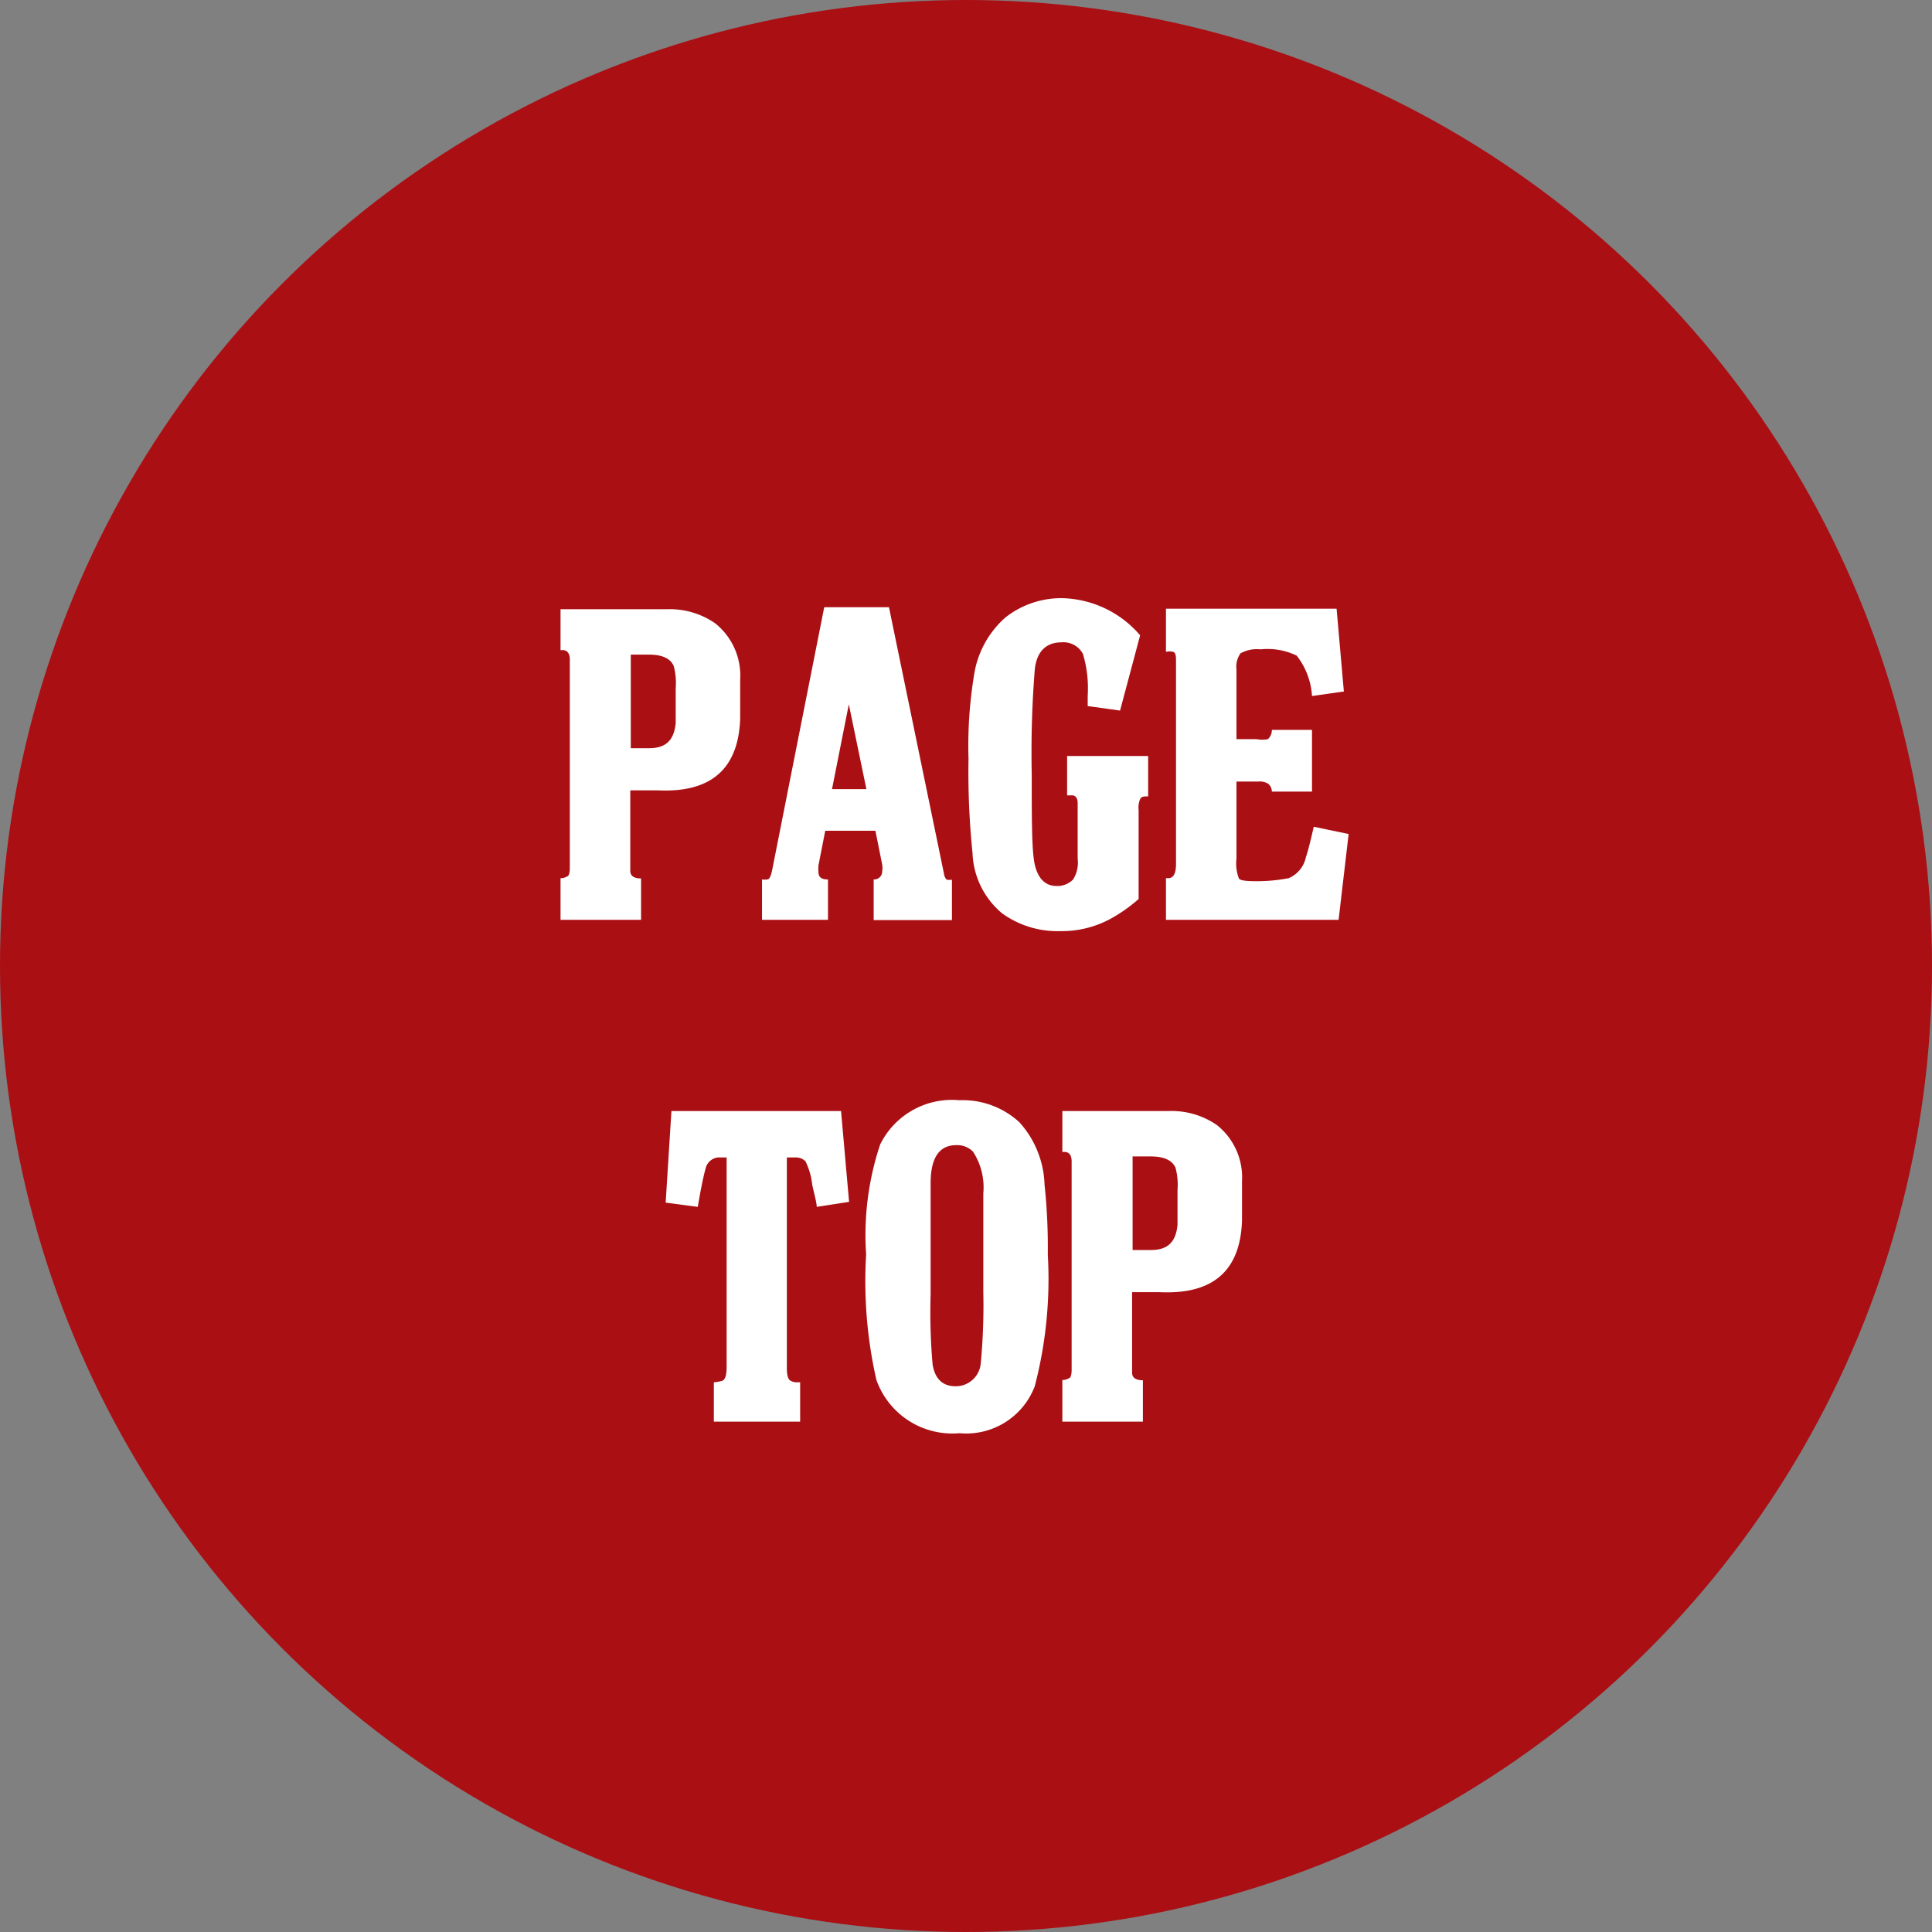
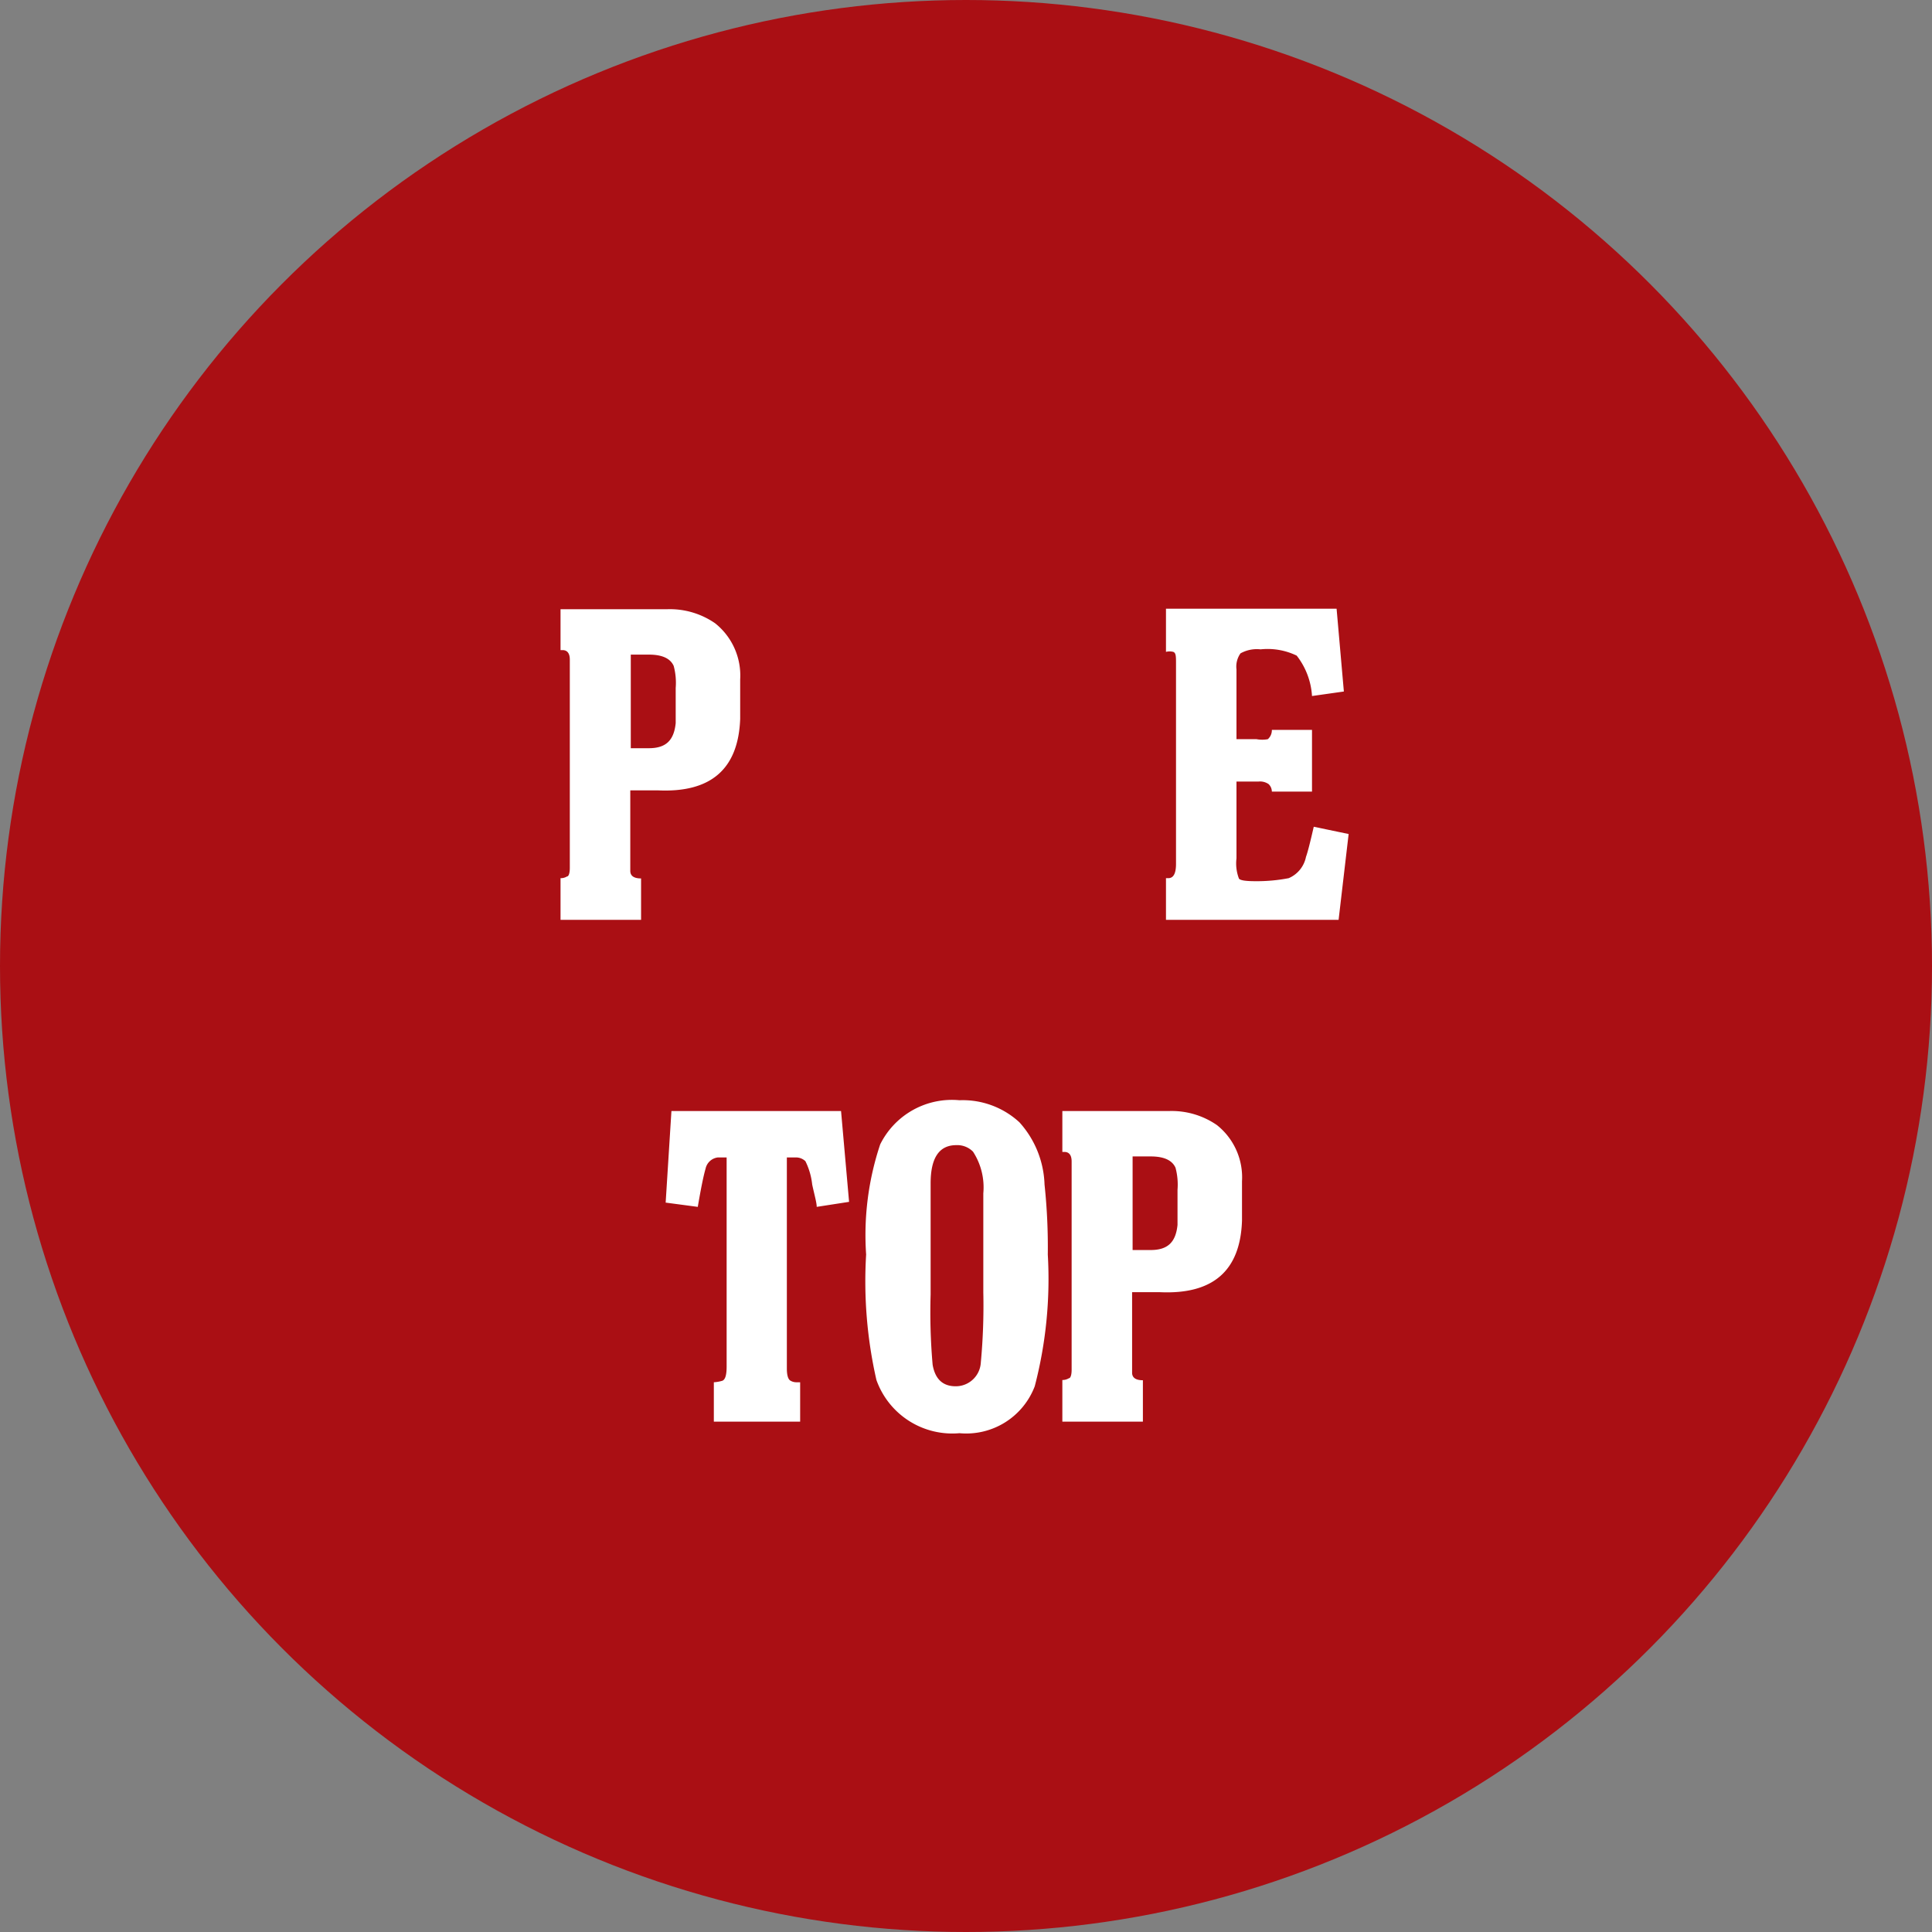
<svg xmlns="http://www.w3.org/2000/svg" width="77" height="77" viewBox="0 0 77 77">
  <rect x="0" y="0" width="77" height="77" fill="#808080" stroke="none" />
  <defs>
    <style>.cls-1{fill:#aa0f14;}.cls-2{fill:#fff;}</style>
  </defs>
  <title>page_top</title>
  <g id="レイヤー_2" data-name="レイヤー 2">
    <g id="レイヤー_1-2" data-name="レイヤー 1">
      <circle class="cls-1" cx="38.5" cy="38.5" r="38.5" />
      <path class="cls-2" d="M22.34,36.66V35a.48.48,0,0,0,.26-.07c.07,0,.11-.15.11-.33V26.29c0-.25-.1-.38-.29-.38h-.08V24.28H26.6a3.17,3.17,0,0,1,1.9.56,2.66,2.66,0,0,1,1,2.24v1.57q-.11,3-3.28,2.85h-1.1v3.21c0,.2.15.3.43.3v1.65Zm2.8-6.84h.72c.68,0,1-.31,1.07-1V27.42a2.59,2.59,0,0,0-.08-.88c-.13-.29-.44-.44-.94-.45h-.77Z" />
-       <path class="cls-2" d="M30.37,36.66V35.05a.64.64,0,0,0,.21,0c.09,0,.15-.16.19-.35l2.08-10.5h2.58l2.19,10.61a.44.44,0,0,0,.11.25.58.58,0,0,0,.21,0v1.61H34.82V35.05a.32.32,0,0,0,.34-.34.73.73,0,0,0,0-.25l-.27-1.35h-2l-.27,1.38a1.68,1.68,0,0,0,0,.27c0,.19.12.29.35.29H33v1.61Zm2.79-5.21h1.37l-.7-3.38Z" />
-       <path class="cls-2" d="M45.76,30.13v1.61c-.17,0-.27,0-.32.11a.87.87,0,0,0-.06.44v3.54a6.21,6.21,0,0,1-1.14.8,4.08,4.08,0,0,1-2,.48,3.77,3.77,0,0,1-2.29-.7A3.28,3.28,0,0,1,38.76,34a31.67,31.67,0,0,1-.16-3.76,17.38,17.38,0,0,1,.22-3.33,3.82,3.82,0,0,1,1.25-2.3,3.6,3.6,0,0,1,2.27-.77,4.22,4.22,0,0,1,3.1,1.48l-.8,3-1.29-.18v-.4a4.8,4.8,0,0,0-.19-1.68.88.88,0,0,0-.85-.46c-.62,0-1,.37-1.07,1.1a41.59,41.59,0,0,0-.12,4.16c0,1.6,0,2.72.08,3.36s.36,1.09.9,1.09a.87.87,0,0,0,.67-.26,1.27,1.27,0,0,0,.18-.83V32q0-.25-.18-.3s-.11,0-.24,0V30.13Z" />
      <path class="cls-2" d="M46.47,36.66V35h.09c.21,0,.31-.19.31-.57v-8c0-.26,0-.41-.11-.45a.59.59,0,0,0-.29,0V24.26h6.8l.29,3.3-1.27.18a2.9,2.9,0,0,0-.61-1.61,2.66,2.66,0,0,0-1.44-.25,1.34,1.34,0,0,0-.8.16.91.91,0,0,0-.16.64v2.78h.8a1.21,1.21,0,0,0,.45,0,.48.48,0,0,0,.16-.37h1.6v2.46h-1.6a.42.42,0,0,0-.13-.3.6.6,0,0,0-.41-.1h-.87v3.06a1.68,1.68,0,0,0,.1.81c.06.07.28.1.66.1A6.71,6.71,0,0,0,51.36,35a1.17,1.17,0,0,0,.69-.85c.07-.19.17-.59.31-1.2l1.39.29-.4,3.42Z" />
      <path class="cls-2" d="M26.53,47.93l.23-3.65h6.76l.32,3.62-1.29.2c0-.17-.09-.47-.18-.89a2.74,2.74,0,0,0-.27-.93.54.54,0,0,0-.38-.15h-.36v8.41c0,.27.05.44.15.49a.46.46,0,0,0,.25.06h.13v1.57H28.45V55.09a1.49,1.49,0,0,0,.34-.06c.12-.05.17-.24.17-.57V46.13h-.35a.57.57,0,0,0-.49.45c-.09.31-.19.82-.31,1.52Z" />
      <path class="cls-2" d="M38.24,43.85a3.33,3.33,0,0,1,2.39.88,3.88,3.88,0,0,1,1,2.48A23.68,23.68,0,0,1,41.76,50a16.92,16.92,0,0,1-.52,5.25,2.92,2.92,0,0,1-3,1.87A3.21,3.21,0,0,1,34.93,55a17.68,17.68,0,0,1-.41-5,11.39,11.39,0,0,1,.56-4.39A3.19,3.19,0,0,1,38.24,43.85Zm-1.15,3.31V48.5s0,.61,0,1.73v1.36a23.83,23.83,0,0,0,.08,2.8c.1.58.41.86.92.86a1,1,0,0,0,1-.94,24.3,24.3,0,0,0,.1-2.8V50.23c0-1.5,0-2.39,0-2.67a2.61,2.61,0,0,0-.41-1.66.88.88,0,0,0-.67-.26C37.43,45.64,37.09,46.15,37.09,47.16Z" />
      <path class="cls-2" d="M42.34,56.66V55a.48.48,0,0,0,.26-.07c.07,0,.11-.15.11-.33V46.29c0-.25-.1-.38-.29-.38h-.08V44.28H46.6a3.17,3.17,0,0,1,1.9.56,2.66,2.66,0,0,1,1,2.24v1.57q-.1,3-3.28,2.85h-1.1v3.21c0,.2.15.3.43.3v1.65Zm2.8-6.84h.72c.68,0,1-.31,1.07-1V47.42a2.59,2.59,0,0,0-.08-.88c-.13-.29-.44-.44-.94-.45h-.77Z" />
    </g>
  </g>
</svg>